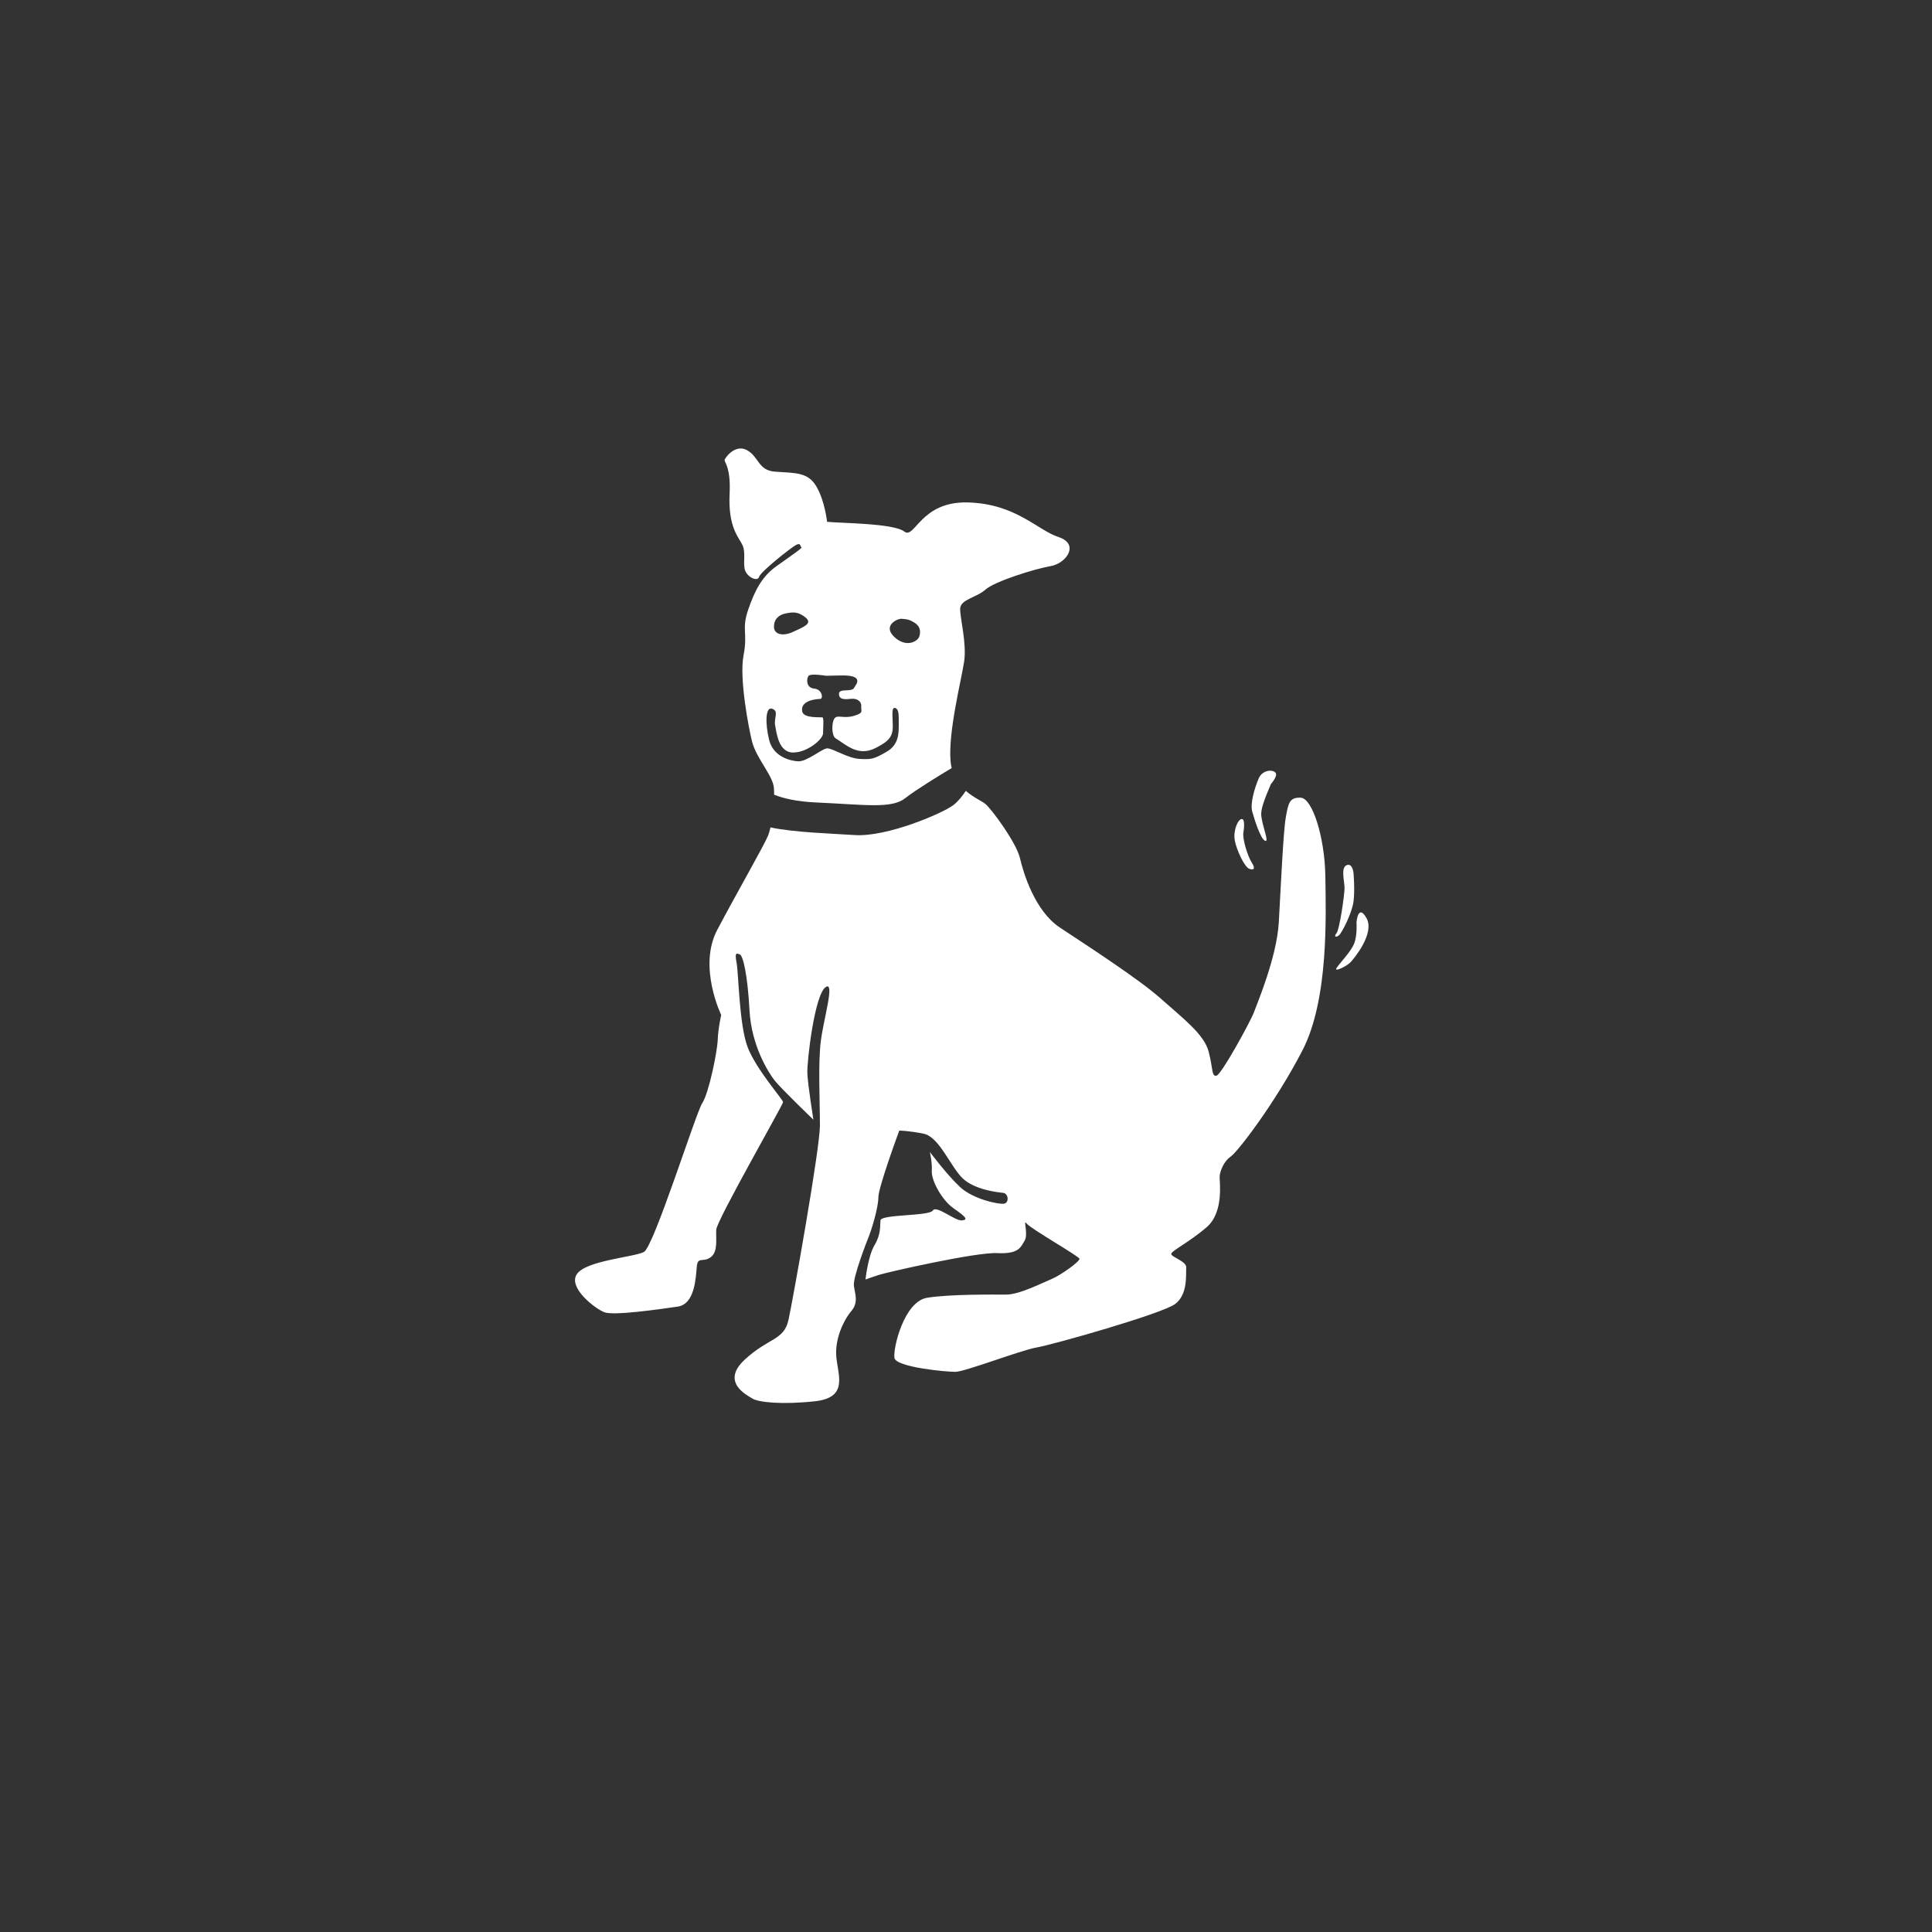
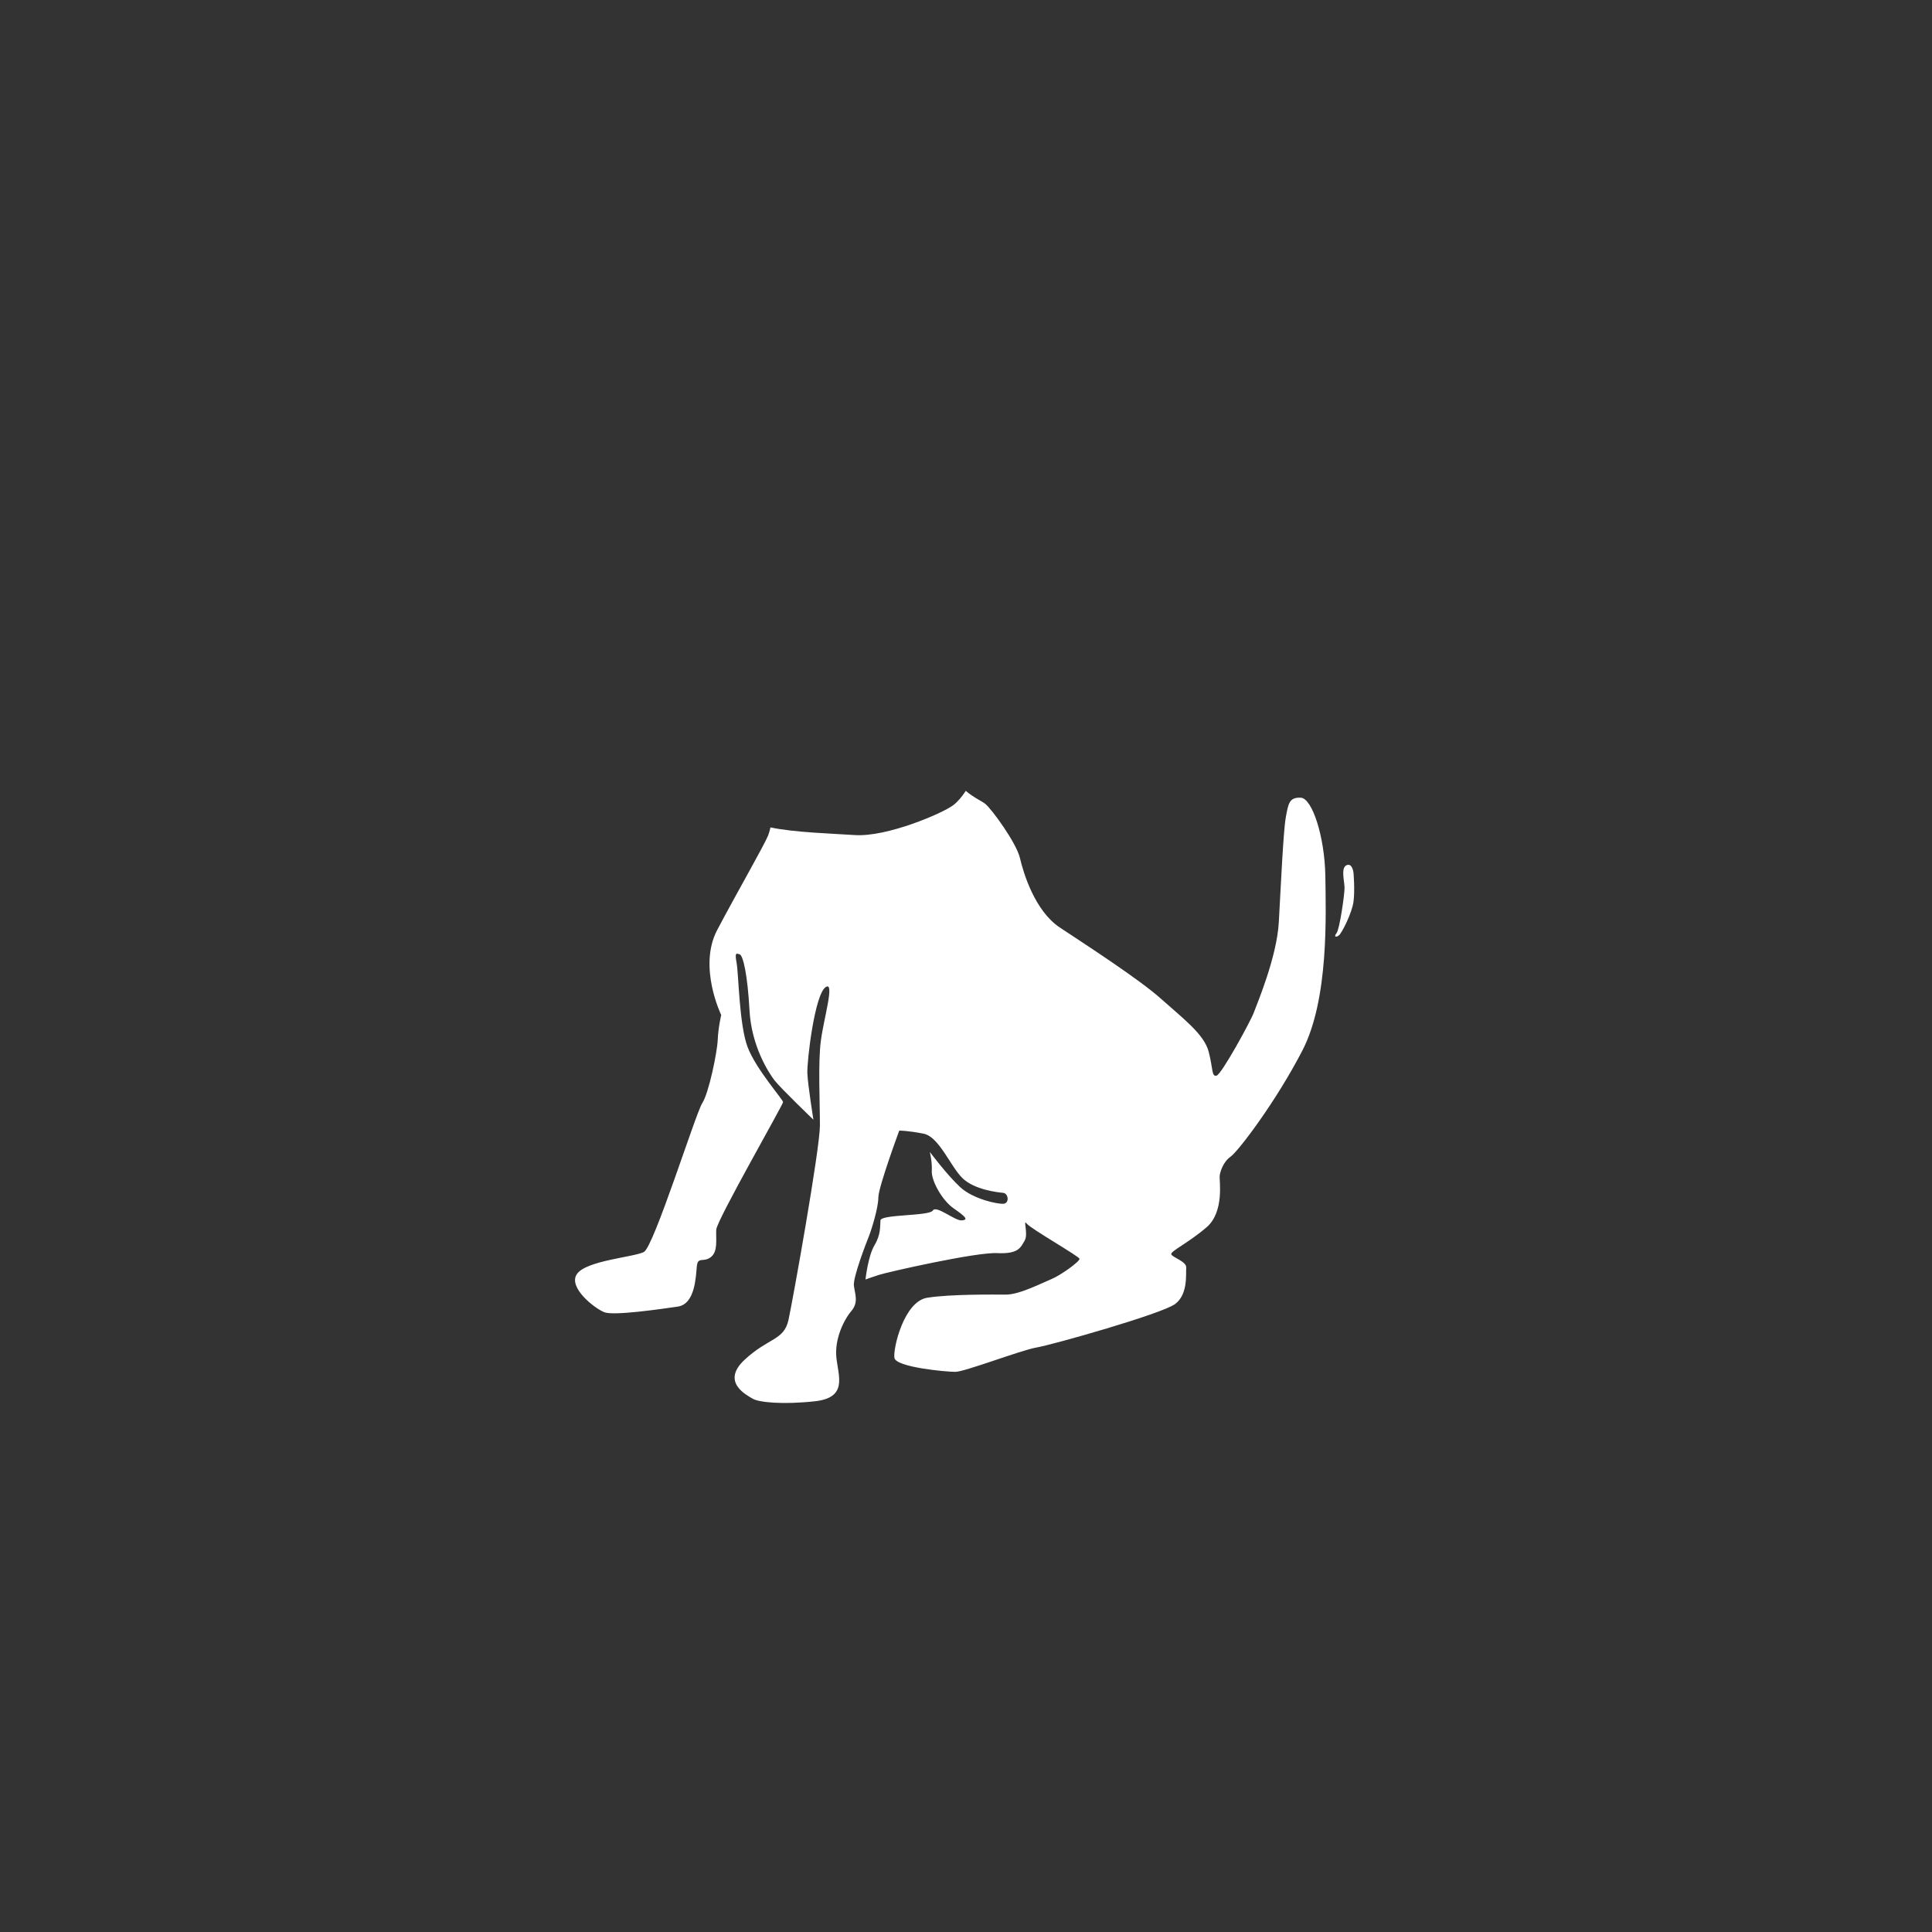
<svg xmlns="http://www.w3.org/2000/svg" width="168" height="168" viewBox="0 0 168 168" fill="none">
  <rect x="0" y="0" width="168" height="168" fill="#333333" stroke="none" />
-   <path d="M108.632 75.549C109.024 75.685 109.193 75.549 108.85 75.01C108.502 74.47 108.05 73.027 108.115 72.437C108.115 72.437 108.333 71.221 107.986 71.221C107.638 71.221 107.205 72.26 107.379 73.113C107.548 73.975 108.239 75.418 108.632 75.549Z" fill="white" />
-   <path d="M110.018 73.118C110.411 73.254 109.67 71.63 109.67 70.772C109.67 69.915 110.625 68.023 110.495 68.2C110.495 68.2 111.191 67.433 110.888 67.161C110.585 66.889 109.76 66.979 109.457 67.68C109.153 68.382 108.676 69.824 108.895 70.591C109.109 71.358 109.631 72.982 110.018 73.118Z" fill="white" />
  <path d="M116.44 81.325C116.698 81.098 117.568 79.388 117.697 78.394C117.827 77.4 117.697 75.912 117.697 75.912C117.697 75.912 117.613 75.01 117.091 75.237C116.569 75.463 116.917 76.634 116.917 77.219C116.917 77.804 116.485 80.825 116.221 81.143C115.958 81.461 116.176 81.547 116.44 81.325Z" fill="white" />
-   <path d="M118.826 79.837C118.09 78.53 117.956 80.2 117.956 80.2C117.956 80.2 118.04 81.325 117.752 82.051C117.464 82.772 116.48 83.766 116.221 84.17C115.963 84.573 117.091 84.034 117.434 83.675C117.777 83.317 119.561 81.143 118.826 79.837Z" fill="white" />
  <path d="M113.11 69.365C112.111 69.32 112.026 69.859 111.808 71.08C111.589 72.296 111.375 77.123 111.201 80.19C111.027 83.257 109.293 87.312 109.034 88.033C108.776 88.755 106.216 93.446 105.783 93.536C105.351 93.627 105.495 93.002 105.107 91.468C104.715 89.935 102.881 88.573 100.972 86.863C99.063 85.148 94.332 82.096 92.159 80.654C89.987 79.211 88.993 75.918 88.69 74.611C88.387 73.305 86.264 70.389 85.688 69.91C85.39 69.663 84.654 69.355 83.983 68.77C83.69 69.214 83.312 69.698 82.899 70.011C81.965 70.722 77.114 72.805 74.315 72.614C72.432 72.487 69.022 72.387 66.999 71.948C66.934 72.225 66.865 72.472 66.79 72.659C66.442 73.516 64.056 77.663 62.366 80.866C60.676 84.069 62.714 88.26 62.714 88.26C62.714 88.26 62.456 89.345 62.411 90.424C62.366 91.509 61.631 95.07 61.064 95.927C60.502 96.785 56.859 108.416 55.989 108.87C55.12 109.319 50.994 109.607 50.174 110.777C49.349 111.947 51.735 113.798 52.56 114.111C53.385 114.424 57.416 113.839 58.937 113.617C60.453 113.39 60.502 111.034 60.592 110.131C60.676 109.228 61.154 109.814 61.805 109.319C62.456 108.825 62.237 107.74 62.282 106.928C62.327 106.116 68.092 96.063 68.092 95.837C68.092 95.609 65.751 92.997 65.011 91.055C64.275 89.118 64.23 84.699 64.056 83.751C63.882 82.803 64.012 82.893 64.315 82.984C64.618 83.075 65.006 84.755 65.175 87.867C65.349 90.979 66.83 93.264 67.347 93.94C67.869 94.616 70.732 97.365 70.732 97.365C70.732 97.365 70.25 94.374 70.205 93.335C70.16 92.296 70.841 86.419 71.815 85.824C72.601 85.34 71.641 88.528 71.383 90.47C71.124 92.406 71.298 95.836 71.298 97.864C71.298 99.892 68.957 112.971 68.565 114.772C68.172 116.573 66.83 116.305 64.747 118.242C62.665 120.179 64.921 121.309 65.443 121.622C65.965 121.939 68.003 122.161 70.866 121.849C73.729 121.531 72.904 119.685 72.73 118.061C72.556 116.436 73.381 114.767 74.032 114C74.683 113.233 74.335 112.512 74.251 111.791C74.166 111.07 75.334 108.048 75.553 107.508C75.772 106.969 76.378 105.027 76.378 104.129C76.378 103.226 78.197 98.313 78.197 98.313C78.197 98.313 78.978 98.313 80.325 98.585C81.672 98.858 82.666 101.471 83.71 102.464C84.748 103.458 86.747 103.68 87.224 103.725C87.701 103.771 87.785 104.628 87.269 104.674C86.747 104.719 84.624 104.27 83.496 103.231C82.368 102.192 80.852 100.164 80.852 100.164C80.852 100.164 81.07 101.022 81.026 101.834C80.981 102.646 81.895 104.361 82.934 105.082C83.973 105.804 84.237 106.076 83.63 106.121C83.024 106.167 81.418 104.769 81.115 105.264C80.812 105.758 76.602 105.582 76.562 106.121C76.517 106.661 76.607 107.337 76.04 108.285C75.478 109.233 75.26 111.261 75.26 111.261C75.26 111.261 75.737 111.08 76.433 110.858C77.129 110.631 84.848 108.875 86.712 108.966C88.576 109.057 88.75 108.472 89.098 107.882C89.445 107.297 88.924 105.945 89.272 106.394C89.62 106.843 93.825 109.233 93.869 109.46C93.914 109.687 92.219 110.903 91.439 111.221C90.658 111.539 88.665 112.573 87.492 112.573C86.319 112.573 82.676 112.527 80.638 112.845C78.6 113.163 77.646 117.264 77.775 118.076C77.904 118.888 82.243 119.291 83.068 119.291C83.894 119.291 88.794 117.4 90.136 117.173C91.483 116.946 101.066 114.242 102.195 113.385C103.323 112.527 103.104 110.772 103.149 110.227C103.194 109.687 101.892 109.324 101.847 109.057C101.802 108.785 103.363 108.063 104.929 106.711C106.489 105.36 106.012 102.611 106.057 102.247C106.102 101.884 106.36 101.032 107.011 100.578C107.662 100.124 110.958 95.796 113.259 91.332C115.56 86.868 115.292 79.529 115.247 76.15C115.188 72.76 114.109 69.411 113.11 69.365Z" fill="white" />
-   <path d="M63.445 42.909C63.296 45.905 64.27 46.743 64.573 47.419C64.876 48.094 64.578 49.028 64.797 49.618C65.015 50.203 65.88 50.611 66.01 50.157C66.139 49.709 68.798 47.605 69.23 47.383C69.663 47.156 69.563 47.545 69.693 47.59C69.822 47.636 68.738 48.357 67.481 49.26C66.223 50.163 65.617 51.419 65.08 52.957C64.449 54.768 65.045 54.954 64.657 56.987C64.265 59.015 65.12 63.383 65.393 64.473C65.786 66.006 67.242 67.449 67.302 68.573C67.312 68.74 67.312 68.916 67.312 69.103C68.107 69.421 69.27 69.703 70.955 69.779C75.245 69.971 77.536 70.349 78.724 69.401C79.579 68.72 81.662 67.444 82.755 66.788C82.71 66.606 82.675 66.42 82.66 66.218C82.427 63.691 83.605 59.091 83.838 57.527C84.072 55.963 83.491 53.799 83.491 52.957C83.491 52.115 84.877 51.994 85.688 51.272C86.498 50.551 89.967 49.467 91.354 49.229C92.741 48.987 93.899 47.308 92.05 46.702C90.201 46.097 88.347 43.812 84.181 43.691C80.016 43.57 79.554 46.939 78.629 46.218C77.705 45.497 73.078 45.497 71.919 45.376C71.919 45.376 71.731 43.57 70.995 42.309C70.259 41.048 69.191 41.144 67.391 41.013C65.92 40.907 66.01 39.736 64.966 39.151C63.927 38.566 63.007 39.842 63.007 40.019C63.007 40.201 63.554 40.69 63.445 42.909ZM78.411 53.809C78.759 53.85 78.972 53.809 79.494 54.127C80.016 54.445 80.076 54.879 79.947 55.328C79.817 55.777 78.799 56.367 77.755 55.378C76.716 54.379 78.063 53.769 78.411 53.809ZM71.835 58.763C71.835 58.763 72.098 58.763 73.023 58.737C75.314 58.667 74.38 59.575 74.28 59.797C74.076 60.23 72.953 59.802 72.953 60.342C72.953 60.881 73.54 60.816 74.027 60.765C74.554 60.715 74.931 61.017 74.892 61.426C74.847 61.834 75.16 61.981 74.251 62.248C73.341 62.52 72.819 62.112 72.561 62.475C72.302 62.838 72.307 63.978 72.655 64.195C73.594 64.775 74.613 65.814 76.129 65.048C77.292 64.463 77.635 64.054 77.635 63.151C77.635 62.384 77.486 61.471 77.829 61.562C78.177 61.653 78.152 62.157 78.152 62.924C78.152 63.691 78.197 64.73 77.114 65.36C76.03 65.991 75.791 66.061 74.728 65.991C73.739 65.93 72.516 65.133 71.969 65.073C71.561 65.027 70.18 66.248 69.399 66.203C68.619 66.157 67.232 65.754 66.884 64.352C66.536 62.954 66.541 61.406 67.153 61.633C67.759 61.86 67.277 62.41 67.406 63.09C67.535 63.766 67.709 65.436 68.967 65.436C70.224 65.436 71.571 64.266 71.571 63.766C71.571 63.272 71.651 62.43 71.522 62.384C71.392 62.339 69.896 62.49 69.762 61.88C69.549 60.901 71.005 60.78 71.308 60.78C71.611 60.78 71.512 59.943 70.801 59.877C70.095 59.812 70.12 59.06 70.294 58.788C70.453 58.526 71.835 58.763 71.835 58.763ZM68.952 54.949C68.082 55.353 67.302 55.176 67.302 54.501C67.302 53.825 67.724 53.461 68.331 53.34C68.937 53.219 69.404 53.164 70.055 53.703C70.707 54.238 69.817 54.541 68.952 54.949Z" fill="white" />
</svg>